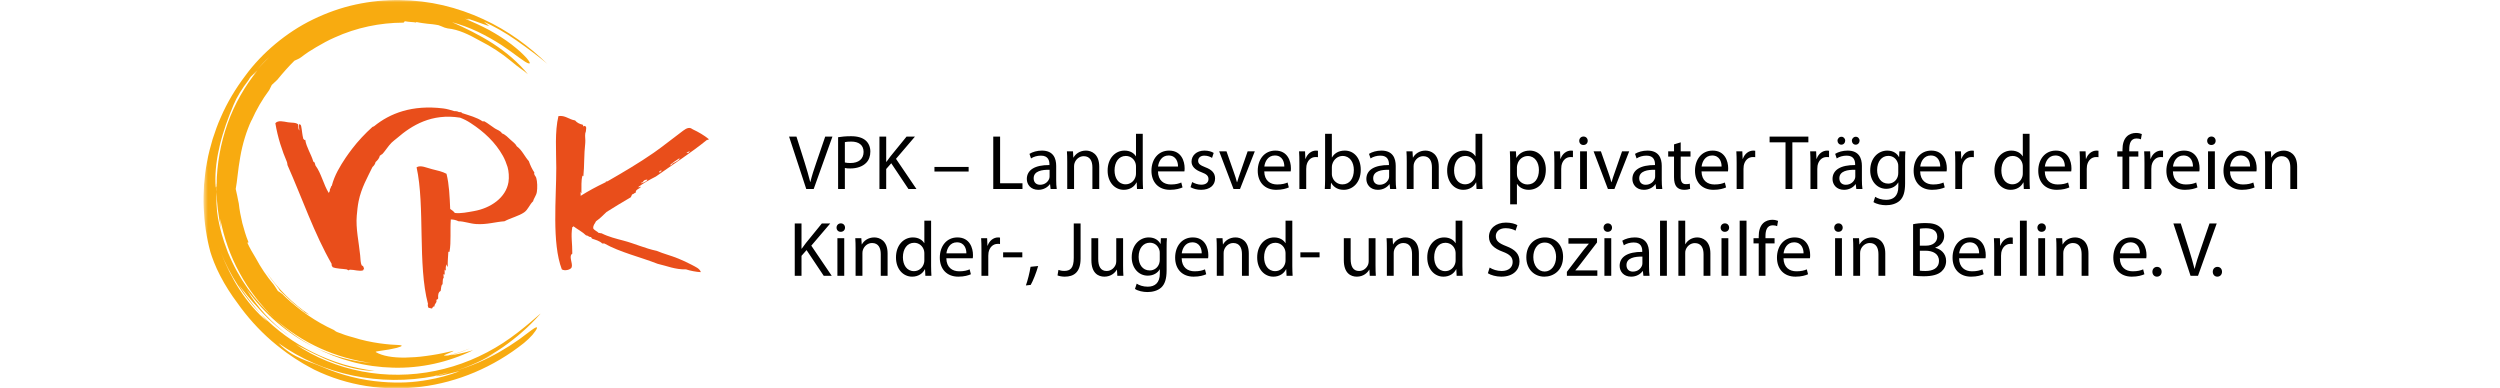
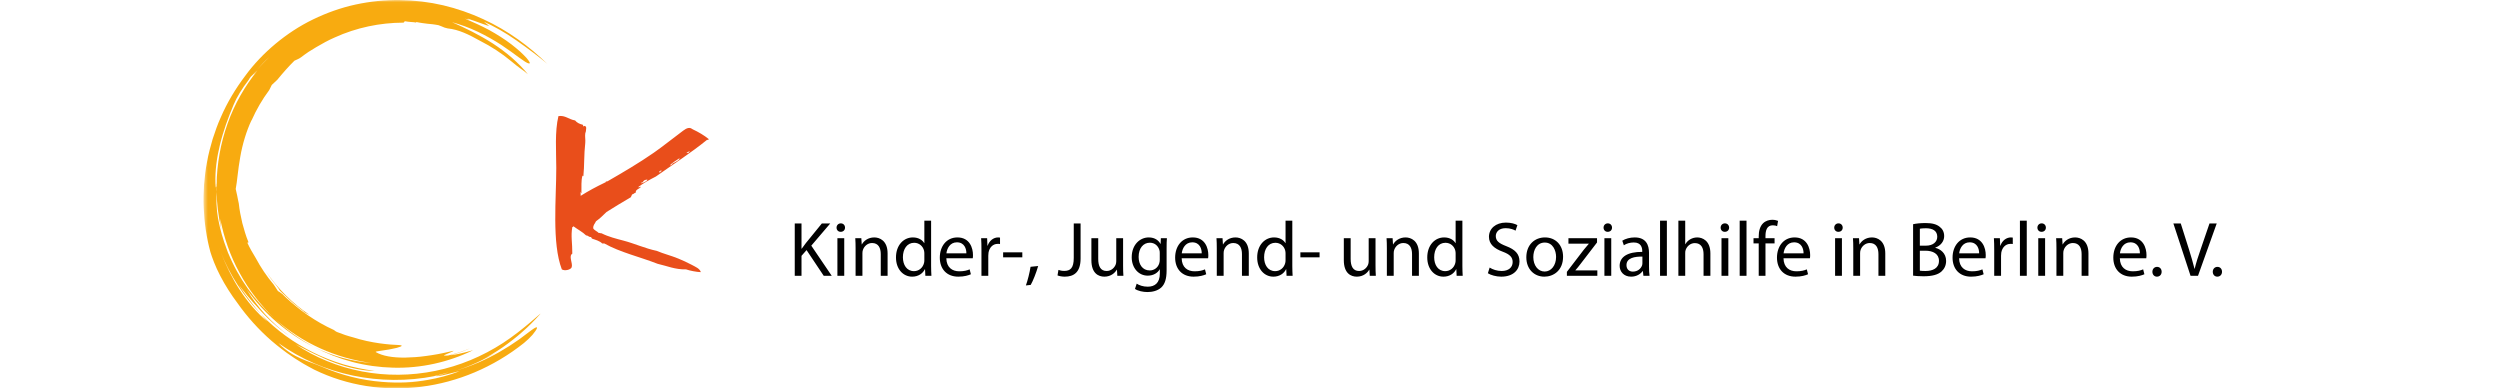
<svg xmlns="http://www.w3.org/2000/svg" xmlns:xlink="http://www.w3.org/1999/xlink" width="547px" height="85px" viewBox="0 0 547 85" version="1.1">
  <title>Berlin_web_logo_reg_interaktiv_zentriert</title>
  <desc>Created with Sketch.</desc>
  <defs>
    <polygon id="path-1" points="0.53 0.026 75.779 0.026 75.779 85 0.53 85" />
  </defs>
  <g id="Berlin_web_logo_reg_interaktiv_zentriert" stroke="none" stroke-width="1" fill="none" fill-rule="evenodd">
    <g id="Group-3" transform="translate(44, -0.026)">
      <mask id="mask-2" fill="white">
        <use xlink:href="#path-1" />
      </mask>
      <g id="Clip-2" />
      <path d="M22.618,68.35 C23.043,68.605 23.36,68.75 23.742,68.931 C20.076,66.473 16.787,63.237 14.159,59.35 C14.495,59.882 14.864,60.399 15.226,60.932 C15.623,61.441 16.017,61.964 16.446,62.474 C16.873,62.979 17.077,63.341 17.238,63.621 C18.525,64.789 19.837,66.186 21.457,67.387 C21.668,67.622 22.19,67.877 22.618,68.35 M75.779,14.027 C71.917,10.263 67.216,6.73 61.701,4.205 C58.952,2.936 56.021,1.908 52.962,1.182 C49.898,0.474 46.712,0.079 43.484,0.03 C40.255,-0.015 36.989,0.331 33.784,1.023 C30.577,1.723 27.451,2.839 24.493,4.276 C21.527,5.707 18.772,7.54 16.271,9.616 C13.777,11.702 11.525,14.051 9.655,16.618 C7.514,19.448 5.706,22.473 4.33,25.644 C3.612,27.219 3.053,28.844 2.522,30.469 C2.042,32.106 1.6,33.75 1.307,35.414 C0.975,37.074 0.795,38.747 0.646,40.414 C0.547,42.083 0.487,43.753 0.568,45.411 C0.704,48.725 1.174,52.008 2.034,55.162 C2.395,56.336 3.108,58.322 4.191,60.376 C5.253,62.442 6.632,64.581 7.907,66.267 C10.055,69.326 12.581,72.134 15.418,74.605 C16.147,75.198 16.847,75.827 17.61,76.379 L18.738,77.228 L19.9,78.026 L20.485,78.426 L21.082,78.799 L22.283,79.545 L23.513,80.239 C23.921,80.474 24.335,80.7 24.756,80.907 C31.977,84.44 40.152,85.672 48.132,84.658 C56.118,83.655 63.96,80.396 70.647,75.07 C71.307,74.534 71.978,73.883 72.502,73.294 C73.01,72.685 73.381,72.151 73.476,71.865 C73.574,71.577 73.396,71.537 72.813,71.904 C72.518,72.086 72.132,72.381 71.609,72.774 C71.071,73.151 70.434,73.674 69.606,74.274 C66.851,76.237 63.895,77.929 60.792,79.294 C58.896,80.12 56.939,80.8 54.95,81.367 C58.613,80.299 61.968,78.748 65.229,76.755 C64.88,76.953 64.54,77.165 64.185,77.352 C63.83,77.538 63.478,77.725 63.13,77.905 C62.445,78.289 61.753,78.602 61.133,78.942 L62.369,78.277 C62.776,78.046 63.174,77.8 63.575,77.563 C64.387,77.104 65.145,76.561 65.924,76.059 C67.44,74.987 68.918,73.877 70.285,72.642 C71.679,71.44 72.959,70.113 74.191,68.752 C74.777,68.047 70.524,72.183 66.051,75.076 C61.587,77.982 56.526,80.102 51.232,81.177 C45.943,82.261 40.435,82.303 35.182,81.294 C29.929,80.294 24.938,78.237 20.67,75.36 C23.239,76.705 26.2,78.27 29.268,79.393 C32.329,80.512 35.467,81.194 37.986,81.166 C35.671,80.881 33.376,80.41 31.131,79.746 C28.889,79.073 26.694,78.212 24.581,77.169 C20.353,75.088 16.435,72.266 13.099,68.79 C13.331,69.064 13.56,69.334 13.787,69.603 C14.014,69.873 14.258,70.125 14.488,70.391 C12.194,68.449 10.163,66.056 8.461,63.456 C6.758,60.851 5.409,58.034 4.313,55.237 C4.122,54.735 3.906,54.244 3.742,53.727 C3.906,54.235 4.123,54.73 4.313,55.237 C6.358,60.375 9.405,64.97 13.099,68.79 C11.526,66.925 9.9,64.916 8.204,62.328 C8.728,62.984 9.365,63.78 10.057,64.648 C10.777,65.492 11.536,66.418 12.366,67.28 C14.431,69.641 16.765,71.771 19.311,73.549 C15.433,70.711 12.218,67.128 10.014,63.433 C11.937,66.014 14.124,68.452 16.607,70.559 C19.084,72.669 21.791,74.519 24.677,75.926 C23.127,75.089 21.616,74.177 20.198,73.135 C18.761,72.122 17.42,70.981 16.14,69.784 C11.758,65.857 8.175,60.913 5.898,55.309 C5.968,55.529 6.061,55.742 6.143,55.956 C5.957,55.536 5.81,55.101 5.653,54.669 C4.801,52.466 4.147,50.17 3.708,47.822 C3.332,45.708 3.285,43.589 3.401,41.515 C3.398,41.162 3.394,40.812 3.389,40.463 C3.307,41.127 3.192,41.455 3.144,40.164 C3.04,37.403 3.425,34.521 4.138,31.635 C4.297,30.906 4.531,30.191 4.73,29.463 C4.942,28.737 5.201,28.019 5.431,27.287 C5.956,25.843 6.496,24.377 7.126,22.915 C7.755,21.368 8.929,19.424 10.411,17.506 C10.721,16.918 10.981,16.677 11.23,16.479 C11.569,16.083 11.892,15.665 12.251,15.278 C12.678,14.798 13.091,14.304 13.534,13.84 C13.986,13.385 14.435,12.933 14.904,12.511 C14.463,12.954 14.016,13.405 13.564,13.86 C13.118,14.319 12.692,14.806 12.251,15.278 C11.93,15.639 11.646,16.026 11.341,16.392 C11.613,16.189 11.894,15.968 12.349,15.428 C9.581,18.858 7.305,22.798 5.795,27.067 C4.273,31.328 3.455,35.861 3.391,40.443 C3.49,39.896 3.383,39.701 3.447,39.381 C3.34,40.272 3.401,40.53 3.362,41.434 C3.401,44.393 3.775,47.436 4.446,50.328 C4.284,49.457 4.215,48.631 4.187,47.908 C4.995,52.028 6.388,56.055 8.429,59.754 C9.436,61.607 10.583,63.393 11.886,65.062 C13.186,66.731 14.581,68.338 16.14,69.784 C22.083,75.1 29.561,78.443 37.279,79.443 C33.095,79.116 28.728,77.956 24.677,75.926 C27.336,77.335 30.161,78.442 33.076,79.217 C35.994,79.986 39.004,80.397 42.02,80.474 C48.057,80.642 54.12,79.289 59.501,76.659 C58.97,76.796 58.393,76.947 57.811,77.109 C57.228,77.268 56.62,77.388 56.047,77.517 C55.508,77.645 54.977,77.702 54.502,77.763 C55.687,77.46 56.953,77.053 58.213,76.516 C58.418,76.424 58.619,76.337 58.823,76.247 C58.037,76.558 57.254,76.875 56.449,77.134 C55.775,77.38 54.808,77.594 54.121,77.794 C53.878,77.821 53.927,77.827 53.716,77.838 C53.498,77.84 53.3,77.835 53.124,77.82 C53.129,77.758 53.359,77.65 53.663,77.524 C53.965,77.385 54.344,77.227 54.651,77.094 C55.272,76.828 55.623,76.661 54.572,76.922 C53.616,77.164 52.68,77.327 51.79,77.513 C50.889,77.651 50.036,77.829 49.202,77.916 C47.547,78.156 46.017,78.235 44.635,78.269 C41.87,78.299 39.681,77.911 38.228,77.067 C38.096,76.963 38.533,76.873 39.212,76.79 C39.548,76.738 39.95,76.676 40.37,76.61 C40.58,76.579 40.796,76.548 41.01,76.516 C41.223,76.476 41.439,76.433 41.649,76.391 C42.069,76.306 42.47,76.231 42.812,76.14 C43.153,76.043 43.439,75.95 43.631,75.869 C44.012,75.704 44.021,75.579 43.367,75.525 C41.189,75.453 37.271,75.122 33.282,73.844 C32.694,73.711 32.115,73.501 31.516,73.324 C30.922,73.127 30.331,72.891 29.723,72.666 C29.566,72.623 29.347,72.446 29.066,72.234 C27.012,71.303 25.108,70.191 23.514,69.1 C21.907,68.025 20.642,66.931 19.725,66.175 C19.396,65.879 19.067,65.585 18.739,65.293 C18.407,65.002 18.11,64.678 17.794,64.373 C17.424,64.09 17.085,63.864 16.801,63.701 C16.514,63.215 16.18,62.766 15.883,62.292 C14.362,60.487 13.049,58.54 11.959,56.491 C11.284,55.39 10.627,54.265 10.097,53.087 C10.183,53.083 10.357,53.239 10.348,52.98 C9.794,51.633 9.395,50.235 9.017,48.84 C8.695,47.428 8.397,46.009 8.251,44.57 C8.196,44.282 8.123,43.999 8.072,43.72 C8.022,43.441 7.969,43.168 7.914,42.902 C7.795,42.368 7.681,41.859 7.574,41.376 C7.894,39.779 8.055,37.185 8.565,34.388 C9.037,31.588 9.944,28.617 11.03,26.336 L11.052,26.354 C12.084,24.037 13.361,21.803 14.912,19.727 C15.119,19.347 15.306,18.975 15.467,18.611 C15.96,18.182 16.422,17.691 16.671,17.483 C17.983,15.882 19.154,14.558 20.424,13.304 C20.706,13.139 21.342,12.966 21.882,12.551 C22.411,12.12 22.977,11.76 23.515,11.374 C24.069,11.012 24.63,10.684 25.18,10.349 C26.484,9.592 27.814,8.833 29.235,8.224 C33.976,6.066 39.134,4.993 44.288,4.981 C44.456,4.894 44.501,4.78 44.55,4.666 C44.949,4.74 45.429,4.803 45.902,4.837 C46.138,4.854 46.371,4.873 46.59,4.89 C46.809,4.915 47.011,4.954 47.19,4.995 C47.057,4.94 46.976,4.882 47.006,4.824 C47.589,4.952 48.058,5.021 48.463,5.082 C48.866,5.152 49.21,5.192 49.548,5.223 C49.886,5.248 50.218,5.272 50.597,5.325 C50.975,5.378 51.405,5.428 51.933,5.534 C52.398,5.669 52.804,5.9 53.253,6.059 C53.483,6.107 53.707,6.178 53.938,6.24 C56.415,6.489 58.639,7.618 61.007,8.941 C63.435,10.173 65.755,11.666 67.868,13.434 C68.691,14.151 69.318,14.591 69.862,15.008 C70.142,15.208 70.405,15.397 70.678,15.59 C70.944,15.793 71.208,16.015 71.501,16.271 C70.492,14.994 69.283,13.803 68.003,12.663 C66.704,11.539 65.298,10.502 63.849,9.549 C60.922,7.673 57.827,6.163 54.905,4.881 C56.702,5.381 58.647,6.067 60.493,6.951 C62.347,7.825 64.119,8.846 65.678,9.849 C68.771,11.887 70.968,13.846 71.737,13.917 C72.123,13.952 71.863,13.481 71.18,12.68 C70.828,12.288 70.355,11.833 69.811,11.317 C69.25,10.82 68.603,10.275 67.889,9.726 C66.459,8.628 64.739,7.545 63.031,6.597 C61.314,5.661 59.135,4.718 57.737,4.108 L58.445,4.292 C58.445,4.292 58.474,4.278 58.785,4.377 C58.785,4.377 58.33,4.122 58.261,4.094 C58.663,4.181 58.448,4.15 58.962,4.319 C59.478,4.484 60.029,4.662 60.547,4.865 C61.075,5.056 61.58,5.238 62.008,5.392 C62.437,5.554 62.797,5.67 63.037,5.708 C63.037,5.708 62.746,5.474 62.456,5.241 C62.31,5.124 62.162,5.008 62.053,4.92 C61.944,4.831 61.867,4.779 61.867,4.779 C63.868,5.666 66.421,7.053 68.965,8.851 C71.52,10.639 74.092,12.566 75.779,14.027 M16.918,75.093 C19.336,76.82 21.945,78.299 24.684,79.496 C27.428,80.689 30.298,81.594 33.232,82.205 C39.097,83.423 45.212,83.473 51.089,82.315 C51.068,82.312 51.042,82.31 51.026,82.304 C51.634,82.191 53.569,81.673 54.192,81.489 C53.654,81.716 51.941,82.195 51.36,82.31 C51.569,82.348 51.651,82.326 52.088,82.265 C52.305,82.234 52.543,82.194 52.795,82.149 C53.045,82.09 53.307,82.03 53.575,81.968 C54.108,81.832 54.672,81.714 55.181,81.567 C55.693,81.428 56.168,81.31 56.55,81.251 C54.188,82.155 51.937,82.739 49.669,83.139 C48.03,83.423 46.375,83.603 44.646,83.672 C46.431,83.613 48.214,83.452 49.982,83.176 C46.648,83.706 43.138,83.889 39.595,83.582 C35.141,83.237 30.66,82.102 26.504,80.303 C24.989,79.636 23.472,79.209 21.875,78.488 C20.272,77.799 18.592,76.796 16.918,75.093" id="Fill-1" fill="#F8AB10" mask="url(#mask-2)" />
    </g>
-     <path d="M65.429,27.198 C65.698,27.169 65.863,27.325 65.91,27.678 C65.966,28.095 66.119,28.788 66.123,29.108 C66.179,29.491 66.246,29.924 66.363,30.369 C66.559,30.5 66.494,30.689 66.792,30.601 C67.041,32.245 68.066,33.688 68.546,35.325 C68.648,35.484 68.748,35.474 68.816,35.526 C68.878,35.758 68.982,35.944 69.019,36.2 C70.289,37.9 70.783,40.374 71.919,42.206 C72.096,42.001 72.213,41.736 72.189,41.33 C72.437,41.217 72.335,40.755 72.594,40.654 C73.185,38.328 74.435,36.309 75.63,34.514 C76.073,33.849 76.549,33.215 77.047,32.557 C78.295,30.915 79.894,29.203 81.5,27.767 C81.567,27.709 81.747,27.706 81.838,27.633 C85.322,24.782 90.176,22.898 96.951,23.72 C97.788,23.82 98.617,24.078 99.448,24.326 C99.652,24.264 99.972,24.422 99.988,24.326 C100.152,24.502 100.753,24.593 100.932,24.529 C101.029,24.544 100.955,24.73 101.067,24.732 C102.653,25.259 104.343,25.683 105.587,26.553 L105.992,26.553 C106.789,26.992 107.5,27.605 108.287,28.105 C108.807,28.436 109.515,28.602 109.838,29.184 C110.512,29.389 111.193,30.108 111.727,30.601 C112.218,31.052 112.797,31.441 113.077,32.019 C114.225,32.827 114.775,34.233 115.708,35.257 C116.028,36.175 116.424,37.016 116.923,37.754 C116.733,38.243 117.203,38.487 117.327,38.901 C117.583,39.745 117.6,41.129 117.463,42.004 C117.334,42.822 116.769,43.397 116.653,44.029 C115.868,44.73 115.563,45.852 114.696,46.456 C113.514,47.281 111.728,47.685 110.378,48.413 C108.361,48.556 106.527,49.178 104.171,49.02 C102.82,48.931 101.519,48.411 100.325,48.413 C99.753,48.154 99.345,48.035 98.638,48.01 C98.458,50.246 98.736,52.98 98.368,54.959 C98.436,55.161 98.218,55.078 98.098,55.093 C98.04,56.34 97.925,57.118 97.964,58.467 C97.916,58.2 97.663,58.136 97.694,57.792 C97.533,58.188 97.491,58.773 97.558,59.209 C97.421,59.19 97.427,59.026 97.288,59.007 L97.288,60.086 C97.139,60.123 97.193,59.958 97.086,59.952 C96.978,60.261 97.081,60.41 97.086,60.761 C96.712,61.139 96.985,62.005 96.749,62.38 C96.73,62.27 96.813,62.264 96.817,62.178 C96.466,62.456 96.54,63.16 96.412,63.661 C95.927,63.898 95.802,64.492 95.871,65.281 C95.799,65.456 95.652,65.555 95.467,65.618 C95.705,66.228 95.031,66.418 95.062,67.035 C94.719,67.031 94.642,67.29 94.522,67.507 C94.252,67.484 93.76,67.329 93.713,67.305 C93.618,67.079 93.555,66.716 93.645,66.496 C91.364,58.025 93.021,45.056 91.149,36.606 C92.02,36.041 93.404,36.742 94.522,37.011 C95.691,37.291 96.813,37.547 97.694,38.023 C98.284,40.34 98.385,43.09 98.503,45.715 C98.879,45.968 99.246,46.231 99.515,46.593 C100.758,46.764 102.343,46.425 103.699,46.187 C107.39,45.536 110.705,43.239 111.255,39.844 C111.42,38.828 111.323,37.432 111.053,36.539 C110.832,35.809 110.443,34.828 110.04,34.109 C108.376,31.14 105.934,28.855 103.024,26.957 C102.15,26.389 101.586,26.105 100.662,25.744 C94.438,24.753 90.095,27.434 86.898,30.197 C86.487,30.552 86.008,30.881 85.684,31.209 C84.909,31.989 84.396,32.895 83.659,33.706 C83.443,33.781 83.346,33.977 83.119,34.042 C82.974,34.684 82.588,35.084 82.175,35.459 C82.066,35.935 81.816,36.27 81.5,36.539 C80.445,38.742 79.063,41.077 78.464,44.029 C78.263,45.019 78.154,46.123 78.059,47.2 C77.817,49.962 78.526,53.047 78.802,55.836 C78.89,56.727 78.869,57.528 79.139,58.062 C79.596,58.225 79.54,58.486 79.679,58.938 C79.504,58.898 79.436,58.965 79.476,59.142 C78.642,59.438 77.515,58.996 76.575,59.007 C76.447,59.008 76.365,59.16 76.238,59.142 C76.087,59.12 75.995,58.964 75.833,58.938 C74.816,58.786 73.698,58.818 72.797,58.467 C72.722,58.264 72.427,58.026 72.594,57.792 C68.761,51.145 66.101,43.325 62.878,36.066 C62.931,35.812 62.796,35.743 62.811,35.526 C61.705,32.922 60.778,30.137 60.247,26.957 C60.85,26.256 61.97,26.585 63.013,26.756 C63.841,26.89 64.762,26.755 65.24,27.227 C65.348,27.997 65.173,28.035 65.5,28.585 C65.457,27.905 65.371,27.797 65.429,27.198" id="Fill-4" fill="#E94E1B" />
    <path d="M127.043,42.746 C127.086,42.496 126.956,42.074 127.111,41.936 C127.1,42.194 127.086,42.189 127.217,42.305 C127.264,40.779 127.11,39.559 127.448,38.428 C127.547,38.426 127.662,38.712 127.65,38.428 C127.867,36.471 127.761,33.756 128.055,31.276 C128.133,30.621 127.949,29.809 128.055,29.185 C128.098,28.933 128.212,28.801 128.208,28.557 C128.321,27.75 128.265,27.679 127.92,27.565 C127.708,27.488 127.756,27.671 127.65,27.7 C127.628,27.542 127.569,27.421 127.515,27.295 C126.802,27.131 126.218,26.838 125.828,26.351 C124.441,26.131 123.671,25.176 122.185,25.406 C121.363,28.807 121.706,33.096 121.713,36.741 C121.725,43.4 120.714,53.157 122.928,58.939 C123.556,59.346 124.904,59.022 125.086,58.467 C125.374,57.589 124.356,56.053 125.221,55.498 C125.244,53.218 124.865,51.622 125.221,49.696 C125.242,49.579 125.456,49.783 125.424,49.493 L125.424,49.479 C126.382,50.194 127.525,50.788 128.246,51.517 C128.732,51.503 128.788,51.92 129.326,51.854 C129.381,52.046 129.478,52.197 129.663,52.259 C130.246,52.454 131.286,52.74 131.755,53.271 L132.227,53.271 C135.667,55.207 140.035,56.214 143.899,57.724 C145.953,58.186 147.718,58.998 150.107,58.939 C151.037,59.252 152.368,59.503 153.345,59.546 C153.082,58.742 152.268,58.442 151.321,57.927 C150.411,57.432 149.268,56.93 148.42,56.577 C146.872,55.935 145.201,55.534 143.697,54.891 C141.161,54.357 138.851,53.292 136.478,52.664 C134.815,52.224 133.149,51.818 131.619,51.045 C131.358,51.081 131.29,50.924 131.012,50.977 C130.649,50.598 130.072,50.433 129.798,49.965 C129.757,49.205 130.194,48.922 130.405,48.414 C131.246,47.815 131.976,47.106 132.699,46.389 C134.465,45.299 136.211,44.188 138.029,43.151 C138.103,42.933 138.212,42.748 138.299,42.544 C138.651,42.491 138.774,42.209 139.109,42.139 C139.007,41.412 139.932,41.358 140.255,40.857 C140.06,40.845 139.779,41.094 139.648,40.924 C140.814,40.042 142.139,39.322 143.495,38.63 C147.244,35.971 151.156,33.473 154.694,30.601 C154.873,30.599 155.117,30.664 155.032,30.399 C154.09,29.624 152.807,28.87 151.591,28.307 C151.416,28.227 151.262,28.078 151.119,28.038 C150.357,27.82 149.68,28.45 148.959,28.982 C146.954,30.463 144.994,32.066 143.022,33.435 C139.798,35.673 136.295,37.728 132.969,39.642 C132.889,39.72 132.731,39.719 132.564,39.71 C132.596,39.921 132.394,39.9 132.295,39.98 C130.342,40.917 128.842,41.734 127.061,42.843 C127.062,42.914 127.042,42.746 127.043,42.746 M141.672,39.305 C141.462,39.777 140.668,40 140.323,40.114 C140.353,39.878 140.465,39.828 140.661,39.912 C140.725,39.452 141.316,39.26 141.672,39.305 M144.788,37.222 C144.844,37.292 144.693,37.333 144.641,37.348 C144.63,37.426 144.656,37.468 144.709,37.483 C144.648,37.669 144.435,37.326 144.506,37.686 C144.394,37.685 144.282,37.686 144.169,37.686 C144.268,37.447 144.539,37.31 144.788,37.222 M148.42,35.054 C148.096,35.32 147.499,35.583 147.138,35.796 C147.143,35.955 146.852,36.169 146.531,36.201 C147.123,35.579 147.901,35.143 148.622,34.649 C148.809,34.727 148.541,34.955 148.42,35.054 M150.984,33.03 C150.846,33.185 150.697,33.329 150.579,33.502 C150.381,33.442 150.371,33.442 150.174,33.502 C150.374,33.275 150.711,33.185 150.984,33.03" id="Fill-6" fill="#E94E1B" />
    <path d="M173.891,60.346 L175.37,60.346 L175.37,55.977 L176.475,54.719 L180.232,60.346 L181.983,60.346 L177.512,53.751 L181.66,48.889 L179.824,48.889 L176.322,53.19 C176.033,53.563 175.727,53.971 175.421,54.413 L175.37,54.413 L175.37,48.889 L173.891,48.889 L173.891,60.346 Z M183.224,60.346 L184.72,60.346 L184.72,52.118 L183.224,52.118 L183.224,60.346 Z M183.972,48.871 C183.411,48.871 183.037,49.297 183.037,49.806 C183.037,50.316 183.394,50.724 183.938,50.724 C184.533,50.724 184.89,50.316 184.89,49.806 C184.89,49.279 184.516,48.871 183.972,48.871 L183.972,48.871 Z M187.202,60.346 L188.698,60.346 L188.698,55.4 C188.698,55.145 188.732,54.889 188.8,54.703 C189.072,53.87 189.837,53.172 190.806,53.172 C192.217,53.172 192.71,54.278 192.71,55.603 L192.71,60.346 L194.206,60.346 L194.206,55.45 C194.206,52.629 192.438,51.949 191.299,51.949 C189.939,51.949 188.987,52.714 188.579,53.478 L188.545,53.478 L188.46,52.118 L187.134,52.118 C187.185,52.798 187.202,53.478 187.202,54.346 L187.202,60.346 Z M202.247,48.276 L202.247,53.19 L202.213,53.19 C201.839,52.544 201.006,51.949 199.731,51.949 C197.742,51.949 196.025,53.614 196.042,56.352 C196.042,58.85 197.589,60.533 199.578,60.533 C200.921,60.533 201.907,59.837 202.349,58.919 L202.4,58.919 L202.468,60.346 L203.794,60.346 C203.76,59.785 203.726,58.953 203.726,58.221 L203.726,48.276 L202.247,48.276 Z M202.247,56.895 C202.247,57.133 202.23,57.337 202.179,57.541 C201.907,58.647 200.989,59.327 199.986,59.327 C198.388,59.327 197.555,57.95 197.555,56.283 C197.555,54.481 198.473,53.121 200.02,53.121 C201.142,53.121 201.958,53.904 202.179,54.839 C202.23,55.026 202.247,55.281 202.247,55.468 L202.247,56.895 Z M212.837,56.505 C212.871,56.334 212.888,56.114 212.888,55.807 C212.888,54.294 212.191,51.949 209.488,51.949 C207.091,51.949 205.629,53.886 205.629,56.368 C205.629,58.85 207.142,60.533 209.675,60.533 C210.984,60.533 211.902,60.245 212.429,60.007 L212.157,58.935 C211.613,59.173 210.95,59.361 209.879,59.361 C208.366,59.361 207.091,58.528 207.057,56.505 L212.837,56.505 Z M207.074,55.434 C207.193,54.397 207.839,53.02 209.369,53.02 C211.052,53.02 211.46,54.498 211.443,55.434 L207.074,55.434 Z M214.741,60.346 L216.237,60.346 L216.237,55.961 C216.237,55.722 216.254,55.468 216.288,55.264 C216.492,54.142 217.24,53.359 218.294,53.359 C218.498,53.359 218.651,53.359 218.804,53.394 L218.804,51.983 C218.668,51.965 218.549,51.949 218.396,51.949 C217.393,51.949 216.475,52.645 216.101,53.751 L216.05,53.751 L215.982,52.118 L214.673,52.118 C214.724,52.883 214.741,53.717 214.741,54.685 L214.741,60.346 Z M219.484,56.3 L223.683,56.3 L223.683,55.212 L219.484,55.212 L219.484,56.3 Z M225.519,62.336 C225.995,61.536 226.743,59.65 227.151,58.205 L225.485,58.374 C225.298,59.615 224.839,61.434 224.465,62.455 L225.519,62.336 Z M234.937,56.437 C234.937,58.681 234.172,59.276 232.846,59.276 C232.336,59.276 231.894,59.173 231.588,59.054 L231.384,60.261 C231.741,60.414 232.404,60.533 232.965,60.533 C234.937,60.533 236.433,59.599 236.433,56.556 L236.433,48.889 L234.937,48.889 L234.937,56.437 Z M245.732,52.118 L244.236,52.118 L244.236,57.151 C244.236,57.44 244.185,57.712 244.1,57.916 C243.828,58.596 243.131,59.292 242.128,59.292 C240.785,59.292 240.292,58.221 240.292,56.657 L240.292,52.118 L238.796,52.118 L238.796,56.929 C238.796,59.803 240.343,60.533 241.635,60.533 C243.097,60.533 243.981,59.666 244.355,59.004 L244.389,59.004 L244.474,60.346 L245.8,60.346 C245.749,59.7 245.732,58.953 245.732,58.086 L245.732,52.118 Z M255.252,54.362 C255.252,53.377 255.269,52.697 255.32,52.118 L253.994,52.118 L253.943,53.359 L253.909,53.359 C253.535,52.679 252.77,51.949 251.342,51.949 C249.438,51.949 247.619,53.513 247.619,56.3 C247.619,58.578 249.081,60.312 251.121,60.312 C252.396,60.312 253.297,59.7 253.739,58.935 L253.773,58.935 L253.773,59.837 C253.773,61.928 252.651,62.727 251.121,62.727 C250.101,62.727 249.251,62.42 248.707,62.063 L248.333,63.219 C248.996,63.661 250.084,63.9 251.07,63.9 C252.107,63.9 253.263,63.645 254.079,62.913 C254.861,62.182 255.252,61.044 255.252,59.139 L255.252,54.362 Z M253.756,56.844 C253.756,57.099 253.722,57.389 253.637,57.644 C253.331,58.596 252.498,59.173 251.563,59.173 C249.965,59.173 249.132,57.831 249.132,56.215 C249.132,54.312 250.152,53.105 251.58,53.105 C252.685,53.105 253.399,53.819 253.671,54.703 C253.739,54.889 253.756,55.111 253.756,55.365 L253.756,56.844 Z M264.33,56.505 C264.364,56.334 264.381,56.114 264.381,55.807 C264.381,54.294 263.684,51.949 260.981,51.949 C258.584,51.949 257.122,53.886 257.122,56.368 C257.122,58.85 258.635,60.533 261.168,60.533 C262.477,60.533 263.395,60.245 263.922,60.007 L263.65,58.935 C263.106,59.173 262.443,59.361 261.372,59.361 C259.859,59.361 258.584,58.528 258.55,56.505 L264.33,56.505 Z M258.567,55.434 C258.686,54.397 259.332,53.02 260.862,53.02 C262.545,53.02 262.953,54.498 262.936,55.434 L258.567,55.434 Z M266.233,60.346 L267.729,60.346 L267.729,55.4 C267.729,55.145 267.763,54.889 267.831,54.703 C268.103,53.87 268.868,53.172 269.837,53.172 C271.248,53.172 271.741,54.278 271.741,55.603 L271.741,60.346 L273.237,60.346 L273.237,55.45 C273.237,52.629 271.469,51.949 270.33,51.949 C268.97,51.949 268.018,52.714 267.61,53.478 L267.576,53.478 L267.491,52.118 L266.165,52.118 C266.216,52.798 266.233,53.478 266.233,54.346 L266.233,60.346 Z M281.278,48.276 L281.278,53.19 L281.244,53.19 C280.87,52.544 280.037,51.949 278.762,51.949 C276.773,51.949 275.056,53.614 275.073,56.352 C275.073,58.85 276.62,60.533 278.609,60.533 C279.952,60.533 280.938,59.837 281.38,58.919 L281.431,58.919 L281.499,60.346 L282.825,60.346 C282.791,59.785 282.757,58.953 282.757,58.221 L282.757,48.276 L281.278,48.276 Z M281.278,56.895 C281.278,57.133 281.261,57.337 281.21,57.541 C280.938,58.647 280.02,59.327 279.017,59.327 C277.419,59.327 276.586,57.95 276.586,56.283 C276.586,54.481 277.504,53.121 279.051,53.121 C280.173,53.121 280.989,53.904 281.21,54.839 C281.261,55.026 281.278,55.281 281.278,55.468 L281.278,56.895 Z M284.525,56.3 L288.724,56.3 L288.724,55.212 L284.525,55.212 L284.525,56.3 Z M300.964,52.118 L299.468,52.118 L299.468,57.151 C299.468,57.44 299.417,57.712 299.332,57.916 C299.06,58.596 298.363,59.292 297.36,59.292 C296.017,59.292 295.524,58.221 295.524,56.657 L295.524,52.118 L294.028,52.118 L294.028,56.929 C294.028,59.803 295.575,60.533 296.867,60.533 C298.329,60.533 299.213,59.666 299.587,59.004 L299.621,59.004 L299.706,60.346 L301.032,60.346 C300.981,59.7 300.964,58.953 300.964,58.086 L300.964,52.118 Z M303.446,60.346 L304.942,60.346 L304.942,55.4 C304.942,55.145 304.976,54.889 305.044,54.703 C305.316,53.87 306.081,53.172 307.05,53.172 C308.461,53.172 308.954,54.278 308.954,55.603 L308.954,60.346 L310.45,60.346 L310.45,55.45 C310.45,52.629 308.682,51.949 307.543,51.949 C306.183,51.949 305.231,52.714 304.823,53.478 L304.789,53.478 L304.704,52.118 L303.378,52.118 C303.429,52.798 303.446,53.478 303.446,54.346 L303.446,60.346 Z M318.491,48.276 L318.491,53.19 L318.457,53.19 C318.083,52.544 317.25,51.949 315.975,51.949 C313.986,51.949 312.269,53.614 312.286,56.352 C312.286,58.85 313.833,60.533 315.822,60.533 C317.165,60.533 318.151,59.837 318.593,58.919 L318.644,58.919 L318.712,60.346 L320.038,60.346 C320.004,59.785 319.97,58.953 319.97,58.221 L319.97,48.276 L318.491,48.276 Z M318.491,56.895 C318.491,57.133 318.474,57.337 318.423,57.541 C318.151,58.647 317.233,59.327 316.23,59.327 C314.632,59.327 313.799,57.95 313.799,56.283 C313.799,54.481 314.717,53.121 316.264,53.121 C317.386,53.121 318.202,53.904 318.423,54.839 C318.474,55.026 318.491,55.281 318.491,55.468 L318.491,56.895 Z M325.545,59.785 C326.157,60.194 327.364,60.533 328.469,60.533 C331.172,60.533 332.464,58.986 332.464,57.218 C332.464,55.535 331.495,54.6 329.557,53.852 C327.976,53.24 327.279,52.714 327.279,51.642 C327.279,50.861 327.874,49.925 329.438,49.925 C330.475,49.925 331.24,50.248 331.597,50.469 L332.005,49.263 C331.512,48.974 330.645,48.702 329.489,48.702 C327.262,48.702 325.783,50.028 325.783,51.812 C325.783,53.41 326.939,54.397 328.809,55.077 C330.356,55.654 330.968,56.283 330.968,57.337 C330.968,58.493 330.084,59.292 328.571,59.292 C327.551,59.292 326.599,58.969 325.936,58.544 L325.545,59.785 Z M338.04,51.949 C335.779,51.949 333.96,53.563 333.96,56.3 C333.96,58.901 335.694,60.533 337.904,60.533 C339.876,60.533 342.001,59.208 342.001,56.164 C342.001,53.666 340.403,51.949 338.04,51.949 L338.04,51.949 Z M338.006,53.071 C339.774,53.071 340.471,54.822 340.471,56.215 C340.471,58.069 339.4,59.411 337.972,59.411 C336.51,59.411 335.49,58.051 335.49,56.249 C335.49,54.703 336.255,53.071 338.006,53.071 L338.006,53.071 Z M342.834,60.346 L349.498,60.346 L349.498,59.157 L344.704,59.157 L344.704,59.123 C345.078,58.715 345.401,58.289 345.758,57.831 L349.43,53.053 L349.43,52.118 L343.174,52.118 L343.174,53.309 L347.628,53.309 L347.628,53.343 C347.254,53.785 346.914,54.175 346.54,54.635 L342.834,59.48 L342.834,60.346 Z M351.045,60.346 L352.541,60.346 L352.541,52.118 L351.045,52.118 L351.045,60.346 Z M351.793,48.871 C351.232,48.871 350.858,49.297 350.858,49.806 C350.858,50.316 351.215,50.724 351.759,50.724 C352.354,50.724 352.711,50.316 352.711,49.806 C352.711,49.279 352.337,48.871 351.793,48.871 L351.793,48.871 Z M360.803,55.297 C360.803,53.666 360.191,51.949 357.675,51.949 C356.638,51.949 355.635,52.237 354.955,52.663 L355.295,53.666 C355.873,53.275 356.672,53.053 357.454,53.053 C359.137,53.036 359.324,54.278 359.324,54.941 L359.324,55.111 C356.145,55.093 354.377,56.181 354.377,58.17 C354.377,59.361 355.227,60.533 356.893,60.533 C358.066,60.533 358.95,59.956 359.409,59.309 L359.46,59.309 L359.579,60.346 L360.922,60.346 C360.837,59.785 360.803,59.089 360.803,58.374 L360.803,55.297 Z M359.358,57.575 C359.358,57.712 359.341,57.882 359.29,58.051 C359.052,58.748 358.355,59.428 357.267,59.428 C356.519,59.428 355.873,58.986 355.873,58.001 C355.873,56.403 357.726,56.114 359.358,56.148 L359.358,57.575 Z M363.217,60.346 L364.713,60.346 L364.713,48.276 L363.217,48.276 L363.217,60.346 Z M367.229,60.346 L368.725,60.346 L368.725,55.383 C368.725,55.111 368.742,54.889 368.827,54.669 C369.116,53.87 369.864,53.19 370.833,53.19 C372.244,53.19 372.737,54.294 372.737,55.62 L372.737,60.346 L374.233,60.346 L374.233,55.45 C374.233,52.629 372.465,51.949 371.36,51.949 C370.799,51.949 370.272,52.102 369.83,52.356 C369.371,52.611 368.997,53.002 368.759,53.428 L368.725,53.428 L368.725,48.276 L367.229,48.276 L367.229,60.346 Z M376.664,60.346 L378.16,60.346 L378.16,52.118 L376.664,52.118 L376.664,60.346 Z M377.412,48.871 C376.851,48.871 376.477,49.297 376.477,49.806 C376.477,50.316 376.834,50.724 377.378,50.724 C377.973,50.724 378.33,50.316 378.33,49.806 C378.33,49.279 377.956,48.871 377.412,48.871 L377.412,48.871 Z M380.642,60.346 L382.138,60.346 L382.138,48.276 L380.642,48.276 L380.642,60.346 Z M386.286,60.346 L386.286,53.258 L388.275,53.258 L388.275,52.118 L386.286,52.118 L386.286,51.676 C386.286,50.401 386.609,49.297 387.884,49.297 C388.326,49.297 388.615,49.382 388.836,49.483 L389.04,48.328 C388.751,48.209 388.309,48.09 387.765,48.09 C387.068,48.09 386.32,48.31 385.759,48.855 C385.079,49.517 384.807,50.572 384.807,51.727 L384.807,52.118 L383.668,52.118 L383.668,53.258 L384.807,53.258 L384.807,60.346 L386.286,60.346 Z M396.01,56.505 C396.044,56.334 396.061,56.114 396.061,55.807 C396.061,54.294 395.364,51.949 392.661,51.949 C390.264,51.949 388.802,53.886 388.802,56.368 C388.802,58.85 390.315,60.533 392.848,60.533 C394.157,60.533 395.075,60.245 395.602,60.007 L395.33,58.935 C394.786,59.173 394.123,59.361 393.052,59.361 C391.539,59.361 390.264,58.528 390.23,56.505 L396.01,56.505 Z M390.247,55.434 C390.366,54.397 391.012,53.02 392.542,53.02 C394.225,53.02 394.633,54.498 394.616,55.434 L390.247,55.434 Z M401.517,60.346 L403.013,60.346 L403.013,52.118 L401.517,52.118 L401.517,60.346 Z M402.265,48.871 C401.704,48.871 401.33,49.297 401.33,49.806 C401.33,50.316 401.687,50.724 402.231,50.724 C402.826,50.724 403.183,50.316 403.183,49.806 C403.183,49.279 402.809,48.871 402.265,48.871 L402.265,48.871 Z M405.495,60.346 L406.991,60.346 L406.991,55.4 C406.991,55.145 407.025,54.889 407.093,54.703 C407.365,53.87 408.13,53.172 409.099,53.172 C410.51,53.172 411.003,54.278 411.003,55.603 L411.003,60.346 L412.499,60.346 L412.499,55.45 C412.499,52.629 410.731,51.949 409.592,51.949 C408.232,51.949 407.28,52.714 406.872,53.478 L406.838,53.478 L406.753,52.118 L405.427,52.118 C405.478,52.798 405.495,53.478 405.495,54.346 L405.495,60.346 Z M418.585,60.312 C419.078,60.38 419.86,60.449 420.88,60.449 C422.75,60.449 424.042,60.108 424.824,59.377 C425.419,58.834 425.81,58.069 425.81,57.083 C425.81,55.383 424.535,54.481 423.447,54.227 L423.447,54.175 C424.637,53.751 425.385,52.782 425.385,51.66 C425.385,50.758 425.011,50.078 424.416,49.636 C423.719,49.059 422.767,48.803 421.288,48.803 C420.268,48.803 419.231,48.906 418.585,49.059 L418.585,60.312 Z M420.064,50.044 C420.302,49.993 420.693,49.943 421.373,49.943 C422.869,49.943 423.872,50.486 423.872,51.812 C423.872,52.917 422.954,53.751 421.407,53.751 L420.064,53.751 L420.064,50.044 Z M420.064,54.855 L421.288,54.855 C422.903,54.855 424.246,55.519 424.246,57.066 C424.246,58.731 422.835,59.292 421.305,59.292 C420.778,59.292 420.37,59.276 420.064,59.224 L420.064,54.855 Z M434.429,56.505 C434.463,56.334 434.48,56.114 434.48,55.807 C434.48,54.294 433.783,51.949 431.08,51.949 C428.683,51.949 427.221,53.886 427.221,56.368 C427.221,58.85 428.734,60.533 431.267,60.533 C432.576,60.533 433.494,60.245 434.021,60.007 L433.749,58.935 C433.205,59.173 432.542,59.361 431.471,59.361 C429.958,59.361 428.683,58.528 428.649,56.505 L434.429,56.505 Z M428.666,55.434 C428.785,54.397 429.431,53.02 430.961,53.02 C432.644,53.02 433.052,54.498 433.035,55.434 L428.666,55.434 Z M436.333,60.346 L437.829,60.346 L437.829,55.961 C437.829,55.722 437.846,55.468 437.88,55.264 C438.084,54.142 438.832,53.359 439.886,53.359 C440.09,53.359 440.243,53.359 440.396,53.394 L440.396,51.983 C440.26,51.965 440.141,51.949 439.988,51.949 C438.985,51.949 438.067,52.645 437.693,53.751 L437.642,53.751 L437.574,52.118 L436.265,52.118 C436.316,52.883 436.333,53.717 436.333,54.685 L436.333,60.346 Z M441.96,60.346 L443.456,60.346 L443.456,48.276 L441.96,48.276 L441.96,60.346 Z M445.972,60.346 L447.468,60.346 L447.468,52.118 L445.972,52.118 L445.972,60.346 Z M446.72,48.871 C446.159,48.871 445.784,49.297 445.784,49.806 C445.784,50.316 446.142,50.724 446.685,50.724 C447.281,50.724 447.638,50.316 447.638,49.806 C447.638,49.279 447.263,48.871 446.72,48.871 L446.72,48.871 Z M449.949,60.346 L451.445,60.346 L451.445,55.4 C451.445,55.145 451.479,54.889 451.547,54.703 C451.819,53.87 452.584,53.172 453.553,53.172 C454.964,53.172 455.457,54.278 455.457,55.603 L455.457,60.346 L456.953,60.346 L456.953,55.45 C456.953,52.629 455.185,51.949 454.046,51.949 C452.686,51.949 451.734,52.714 451.326,53.478 L451.292,53.478 L451.207,52.118 L449.881,52.118 C449.932,52.798 449.949,53.478 449.949,54.346 L449.949,60.346 Z M469.601,56.505 C469.635,56.334 469.652,56.114 469.652,55.807 C469.652,54.294 468.955,51.949 466.252,51.949 C463.855,51.949 462.393,53.886 462.393,56.368 C462.393,58.85 463.906,60.533 466.439,60.533 C467.748,60.533 468.666,60.245 469.193,60.007 L468.921,58.935 C468.377,59.173 467.714,59.361 466.643,59.361 C465.13,59.361 463.855,58.528 463.821,56.505 L469.601,56.505 Z M463.838,55.434 C463.957,54.397 464.603,53.02 466.133,53.02 C467.816,53.02 468.224,54.498 468.207,55.434 L463.838,55.434 Z M471.93,60.533 C472.559,60.533 472.967,60.075 472.967,59.462 C472.967,58.834 472.559,58.392 471.964,58.392 C471.369,58.392 470.944,58.85 470.944,59.462 C470.944,60.075 471.352,60.533 471.93,60.533 L471.93,60.533 Z M480.923,60.346 L485.02,48.889 L483.439,48.889 L481.501,54.55 C480.974,56.045 480.515,57.49 480.192,58.816 L480.158,58.816 C479.835,57.474 479.41,56.08 478.934,54.532 L477.149,48.889 L475.534,48.889 L479.291,60.346 L480.923,60.346 Z M485.139,60.533 C485.768,60.533 486.176,60.075 486.176,59.462 C486.176,58.834 485.768,58.392 485.173,58.392 C484.578,58.392 484.153,58.85 484.153,59.462 C484.153,60.075 484.561,60.533 485.139,60.533 L485.139,60.533 Z" id="Fill-8" fill="#000000" />
-     <path d="M178.039,41.346 L182.136,29.889 L180.555,29.889 L178.617,35.55 C178.09,37.045 177.631,38.49 177.308,39.816 L177.274,39.816 C176.951,38.474 176.526,37.08 176.05,35.532 L174.265,29.889 L172.65,29.889 L176.407,41.346 L178.039,41.346 Z M183.377,41.346 L184.856,41.346 L184.856,36.757 C185.196,36.842 185.604,36.858 186.046,36.858 C187.491,36.858 188.749,36.434 189.548,35.6 C190.126,35.005 190.432,34.19 190.432,33.153 C190.432,32.133 190.041,31.299 189.429,30.756 C188.749,30.143 187.678,29.803 186.216,29.803 C185.026,29.803 184.091,29.905 183.377,30.024 L183.377,41.346 Z M184.856,31.096 C185.111,31.027 185.604,30.977 186.25,30.977 C187.865,30.977 188.953,31.707 188.953,33.237 C188.953,34.785 187.865,35.669 186.08,35.669 C185.587,35.669 185.179,35.635 184.856,35.55 L184.856,31.096 Z M192.421,41.346 L193.9,41.346 L193.9,36.977 L195.005,35.719 L198.762,41.346 L200.513,41.346 L196.042,34.751 L200.19,29.889 L198.354,29.889 L194.852,34.19 C194.563,34.563 194.257,34.971 193.951,35.413 L193.9,35.413 L193.9,29.889 L192.421,29.889 L192.421,41.346 Z M204.457,37.538 L211.937,37.538 L211.937,36.519 L204.457,36.519 L204.457,37.538 Z M217.325,41.346 L223.717,41.346 L223.717,40.105 L218.821,40.105 L218.821,29.889 L217.325,29.889 L217.325,41.346 Z M231.095,36.297 C231.095,34.666 230.483,32.949 227.967,32.949 C226.93,32.949 225.927,33.237 225.247,33.663 L225.587,34.666 C226.165,34.275 226.964,34.053 227.746,34.053 C229.429,34.036 229.616,35.278 229.616,35.941 L229.616,36.111 C226.437,36.093 224.669,37.181 224.669,39.17 C224.669,40.361 225.519,41.533 227.185,41.533 C228.358,41.533 229.242,40.956 229.701,40.309 L229.752,40.309 L229.871,41.346 L231.214,41.346 C231.129,40.785 231.095,40.089 231.095,39.374 L231.095,36.297 Z M229.65,38.575 C229.65,38.712 229.633,38.882 229.582,39.051 C229.344,39.748 228.647,40.428 227.559,40.428 C226.811,40.428 226.165,39.986 226.165,39.001 C226.165,37.403 228.018,37.114 229.65,37.148 L229.65,38.575 Z M233.509,41.346 L235.005,41.346 L235.005,36.4 C235.005,36.145 235.039,35.889 235.107,35.703 C235.379,34.87 236.144,34.172 237.113,34.172 C238.524,34.172 239.017,35.278 239.017,36.603 L239.017,41.346 L240.513,41.346 L240.513,36.45 C240.513,33.629 238.745,32.949 237.606,32.949 C236.246,32.949 235.294,33.714 234.886,34.478 L234.852,34.478 L234.767,33.118 L233.441,33.118 C233.492,33.798 233.509,34.478 233.509,35.346 L233.509,41.346 Z M248.554,29.276 L248.554,34.19 L248.52,34.19 C248.146,33.544 247.313,32.949 246.038,32.949 C244.049,32.949 242.332,34.614 242.349,37.352 C242.349,39.85 243.896,41.533 245.885,41.533 C247.228,41.533 248.214,40.837 248.656,39.919 L248.707,39.919 L248.775,41.346 L250.101,41.346 C250.067,40.785 250.033,39.953 250.033,39.221 L250.033,29.276 L248.554,29.276 Z M248.554,37.895 C248.554,38.133 248.537,38.337 248.486,38.541 C248.214,39.647 247.296,40.327 246.293,40.327 C244.695,40.327 243.862,38.95 243.862,37.283 C243.862,35.481 244.78,34.121 246.327,34.121 C247.449,34.121 248.265,34.904 248.486,35.839 C248.537,36.026 248.554,36.281 248.554,36.468 L248.554,37.895 Z M259.145,37.505 C259.179,37.334 259.196,37.114 259.196,36.807 C259.196,35.294 258.499,32.949 255.796,32.949 C253.399,32.949 251.937,34.886 251.937,37.368 C251.937,39.85 253.45,41.533 255.983,41.533 C257.292,41.533 258.21,41.245 258.737,41.007 L258.465,39.935 C257.921,40.173 257.258,40.361 256.187,40.361 C254.674,40.361 253.399,39.528 253.365,37.505 L259.145,37.505 Z M253.382,36.434 C253.501,35.397 254.147,34.02 255.677,34.02 C257.36,34.02 257.768,35.498 257.751,36.434 L253.382,36.434 Z M260.488,40.956 C261.066,41.295 261.899,41.533 262.8,41.533 C264.721,41.533 265.86,40.514 265.86,39.051 C265.86,37.828 265.112,37.114 263.701,36.587 C262.63,36.161 262.154,35.855 262.154,35.175 C262.154,34.563 262.63,34.053 263.514,34.053 C264.279,34.053 264.874,34.343 265.197,34.547 L265.554,33.459 C265.112,33.169 264.381,32.949 263.548,32.949 C261.797,32.949 260.709,34.036 260.709,35.362 C260.709,36.349 261.406,37.148 262.902,37.691 C263.99,38.099 264.415,38.474 264.415,39.188 C264.415,39.885 263.905,40.411 262.834,40.411 C262.086,40.411 261.304,40.105 260.845,39.834 L260.488,40.956 Z M266.761,33.118 L269.889,41.346 L271.317,41.346 L274.547,33.118 L272.983,33.118 L271.385,37.725 C271.113,38.49 270.875,39.17 270.688,39.85 L270.637,39.85 C270.467,39.17 270.246,38.49 269.974,37.725 L268.359,33.118 L266.761,33.118 Z M282.401,37.505 C282.435,37.334 282.452,37.114 282.452,36.807 C282.452,35.294 281.755,32.949 279.052,32.949 C276.655,32.949 275.193,34.886 275.193,37.368 C275.193,39.85 276.706,41.533 279.239,41.533 C280.548,41.533 281.466,41.245 281.993,41.007 L281.721,39.935 C281.177,40.173 280.514,40.361 279.443,40.361 C277.93,40.361 276.655,39.528 276.621,37.505 L282.401,37.505 Z M276.638,36.434 C276.757,35.397 277.403,34.02 278.933,34.02 C280.616,34.02 281.024,35.498 281.007,36.434 L276.638,36.434 Z M284.304,41.346 L285.8,41.346 L285.8,36.961 C285.8,36.722 285.817,36.468 285.851,36.264 C286.055,35.142 286.803,34.359 287.857,34.359 C288.061,34.359 288.214,34.359 288.367,34.394 L288.367,32.983 C288.231,32.965 288.112,32.949 287.959,32.949 C286.956,32.949 286.038,33.645 285.664,34.751 L285.613,34.751 L285.545,33.118 L284.236,33.118 C284.287,33.883 284.304,34.717 284.304,35.685 L284.304,41.346 Z M289.931,39.221 C289.931,39.953 289.897,40.785 289.863,41.346 L291.138,41.346 L291.223,40.004 L291.257,40.004 C291.886,41.075 292.838,41.533 294.028,41.533 C295.864,41.533 297.734,40.072 297.734,37.13 C297.734,34.648 296.306,32.949 294.249,32.949 C292.923,32.949 291.971,33.526 291.444,34.444 L291.41,34.444 L291.41,29.276 L289.931,29.276 L289.931,39.221 Z M291.41,36.587 C291.41,36.349 291.444,36.145 291.495,35.958 C291.801,34.836 292.753,34.121 293.756,34.121 C295.371,34.121 296.221,35.532 296.221,37.181 C296.221,39.069 295.303,40.343 293.722,40.343 C292.634,40.343 291.75,39.63 291.478,38.593 C291.427,38.422 291.41,38.236 291.41,38.048 L291.41,36.587 Z M305.384,36.297 C305.384,34.666 304.772,32.949 302.256,32.949 C301.219,32.949 300.216,33.237 299.536,33.663 L299.876,34.666 C300.454,34.275 301.253,34.053 302.035,34.053 C303.718,34.036 303.905,35.278 303.905,35.941 L303.905,36.111 C300.726,36.093 298.958,37.181 298.958,39.17 C298.958,40.361 299.808,41.533 301.474,41.533 C302.647,41.533 303.531,40.956 303.99,40.309 L304.041,40.309 L304.16,41.346 L305.503,41.346 C305.418,40.785 305.384,40.089 305.384,39.374 L305.384,36.297 Z M303.939,38.575 C303.939,38.712 303.922,38.882 303.871,39.051 C303.633,39.748 302.936,40.428 301.848,40.428 C301.1,40.428 300.454,39.986 300.454,39.001 C300.454,37.403 302.307,37.114 303.939,37.148 L303.939,38.575 Z M307.798,41.346 L309.294,41.346 L309.294,36.4 C309.294,36.145 309.328,35.889 309.396,35.703 C309.668,34.87 310.433,34.172 311.402,34.172 C312.813,34.172 313.306,35.278 313.306,36.603 L313.306,41.346 L314.802,41.346 L314.802,36.45 C314.802,33.629 313.034,32.949 311.895,32.949 C310.535,32.949 309.583,33.714 309.175,34.478 L309.141,34.478 L309.056,33.118 L307.73,33.118 C307.781,33.798 307.798,34.478 307.798,35.346 L307.798,41.346 Z M322.843,29.276 L322.843,34.19 L322.809,34.19 C322.435,33.544 321.602,32.949 320.327,32.949 C318.338,32.949 316.621,34.614 316.638,37.352 C316.638,39.85 318.185,41.533 320.174,41.533 C321.517,41.533 322.503,40.837 322.945,39.919 L322.996,39.919 L323.064,41.346 L324.39,41.346 C324.356,40.785 324.322,39.953 324.322,39.221 L324.322,29.276 L322.843,29.276 Z M322.843,37.895 C322.843,38.133 322.826,38.337 322.775,38.541 C322.503,39.647 321.585,40.327 320.582,40.327 C318.984,40.327 318.151,38.95 318.151,37.283 C318.151,35.481 319.069,34.121 320.616,34.121 C321.738,34.121 322.554,34.904 322.775,35.839 C322.826,36.026 322.843,36.281 322.843,36.468 L322.843,37.895 Z M330.425,44.712 L331.904,44.712 L331.904,40.242 L331.938,40.242 C332.431,41.057 333.383,41.533 334.471,41.533 C336.409,41.533 338.228,40.072 338.228,37.114 C338.228,34.632 336.732,32.949 334.726,32.949 C333.383,32.949 332.397,33.526 331.802,34.529 L331.768,34.529 L331.683,33.118 L330.357,33.118 C330.391,33.901 330.425,34.751 330.425,35.804 L330.425,44.712 Z M331.904,36.569 C331.904,36.383 331.955,36.161 332.006,35.974 C332.278,34.852 333.247,34.139 334.267,34.139 C335.848,34.139 336.715,35.55 336.715,37.181 C336.715,39.069 335.797,40.361 334.216,40.361 C333.145,40.361 332.244,39.647 331.972,38.609 C331.921,38.422 331.904,38.218 331.904,37.998 L331.904,36.569 Z M340.097,41.346 L341.593,41.346 L341.593,36.961 C341.593,36.722 341.61,36.468 341.644,36.264 C341.848,35.142 342.596,34.359 343.65,34.359 C343.854,34.359 344.007,34.359 344.16,34.394 L344.16,32.983 C344.024,32.965 343.905,32.949 343.752,32.949 C342.749,32.949 341.831,33.645 341.457,34.751 L341.406,34.751 L341.338,33.118 L340.029,33.118 C340.08,33.883 340.097,34.717 340.097,35.685 L340.097,41.346 Z M345.724,41.346 L347.22,41.346 L347.22,33.118 L345.724,33.118 L345.724,41.346 Z M346.472,29.872 C345.911,29.872 345.537,30.297 345.537,30.806 C345.537,31.317 345.894,31.724 346.438,31.724 C347.033,31.724 347.39,31.317 347.39,30.806 C347.39,30.279 347.016,29.872 346.472,29.872 L346.472,29.872 Z M348.682,33.118 L351.81,41.346 L353.238,41.346 L356.468,33.118 L354.904,33.118 L353.306,37.725 C353.034,38.49 352.796,39.17 352.609,39.85 L352.558,39.85 C352.388,39.17 352.167,38.49 351.895,37.725 L350.28,33.118 L348.682,33.118 Z M363.591,36.297 C363.591,34.666 362.979,32.949 360.463,32.949 C359.426,32.949 358.423,33.237 357.743,33.663 L358.083,34.666 C358.661,34.275 359.46,34.053 360.242,34.053 C361.925,34.036 362.112,35.278 362.112,35.941 L362.112,36.111 C358.933,36.093 357.165,37.181 357.165,39.17 C357.165,40.361 358.015,41.533 359.681,41.533 C360.854,41.533 361.738,40.956 362.197,40.309 L362.248,40.309 L362.367,41.346 L363.71,41.346 C363.625,40.785 363.591,40.089 363.591,39.374 L363.591,36.297 Z M362.146,38.575 C362.146,38.712 362.129,38.882 362.078,39.051 C361.84,39.748 361.143,40.428 360.055,40.428 C359.307,40.428 358.661,39.986 358.661,39.001 C358.661,37.403 360.514,37.114 362.146,37.148 L362.146,38.575 Z M366.277,31.588 L366.277,33.118 L365.002,33.118 L365.002,34.258 L366.277,34.258 L366.277,38.745 C366.277,39.715 366.447,40.446 366.855,40.904 C367.212,41.295 367.773,41.533 368.47,41.533 C369.048,41.533 369.507,41.431 369.796,41.33 L369.728,40.191 C369.507,40.258 369.269,40.292 368.861,40.292 C368.028,40.292 367.739,39.715 367.739,38.694 L367.739,34.258 L369.881,34.258 L369.881,33.118 L367.739,33.118 L367.739,31.146 L366.277,31.588 Z M378.075,37.505 C378.109,37.334 378.126,37.114 378.126,36.807 C378.126,35.294 377.429,32.949 374.726,32.949 C372.329,32.949 370.867,34.886 370.867,37.368 C370.867,39.85 372.38,41.533 374.913,41.533 C376.222,41.533 377.14,41.245 377.667,41.007 L377.395,39.935 C376.851,40.173 376.188,40.361 375.117,40.361 C373.604,40.361 372.329,39.528 372.295,37.505 L378.075,37.505 Z M372.312,36.434 C372.431,35.397 373.077,34.02 374.607,34.02 C376.29,34.02 376.698,35.498 376.681,36.434 L372.312,36.434 Z M379.979,41.346 L381.475,41.346 L381.475,36.961 C381.475,36.722 381.492,36.468 381.526,36.264 C381.73,35.142 382.478,34.359 383.532,34.359 C383.736,34.359 383.889,34.359 384.042,34.394 L384.042,32.983 C383.906,32.965 383.787,32.949 383.634,32.949 C382.631,32.949 381.713,33.645 381.339,34.751 L381.288,34.751 L381.22,33.118 L379.911,33.118 C379.962,33.883 379.979,34.717 379.979,35.685 L379.979,41.346 Z M390.672,41.346 L392.168,41.346 L392.168,31.146 L395.67,31.146 L395.67,29.889 L387.187,29.889 L387.187,31.146 L390.672,31.146 L390.672,41.346 Z M396.129,41.346 L397.625,41.346 L397.625,36.961 C397.625,36.722 397.642,36.468 397.676,36.264 C397.88,35.142 398.628,34.359 399.682,34.359 C399.886,34.359 400.039,34.359 400.192,34.394 L400.192,32.983 C400.056,32.965 399.937,32.949 399.784,32.949 C398.781,32.949 397.863,33.645 397.489,34.751 L397.438,34.751 L397.37,33.118 L396.061,33.118 C396.112,33.883 396.129,34.717 396.129,35.685 L396.129,41.346 Z M407.383,36.297 C407.383,34.666 406.771,32.949 404.255,32.949 C403.218,32.949 402.215,33.237 401.535,33.663 L401.875,34.666 C402.453,34.275 403.252,34.053 404.034,34.053 C405.717,34.036 405.904,35.278 405.904,35.941 L405.904,36.111 C402.725,36.093 400.957,37.181 400.957,39.17 C400.957,40.361 401.807,41.533 403.473,41.533 C404.646,41.533 405.53,40.956 405.989,40.309 L406.04,40.309 L406.159,41.346 L407.502,41.346 C407.417,40.785 407.383,40.089 407.383,39.374 L407.383,36.297 Z M405.938,38.575 C405.938,38.712 405.921,38.882 405.87,39.051 C405.632,39.748 404.935,40.428 403.847,40.428 C403.099,40.428 402.453,39.986 402.453,39.001 C402.453,37.403 404.306,37.114 405.938,37.148 L405.938,38.575 Z M402.878,31.657 C403.388,31.657 403.728,31.248 403.728,30.79 C403.728,30.297 403.371,29.922 402.912,29.922 C402.419,29.922 402.045,30.314 402.045,30.79 C402.045,31.248 402.402,31.657 402.878,31.657 L402.878,31.657 Z M406.023,31.657 C406.533,31.657 406.873,31.248 406.873,30.79 C406.873,30.297 406.516,29.922 406.04,29.922 C405.564,29.922 405.19,30.314 405.19,30.79 C405.19,31.248 405.53,31.657 406.023,31.657 L406.023,31.657 Z M416.835,35.362 C416.835,34.377 416.852,33.697 416.903,33.118 L415.577,33.118 L415.526,34.359 L415.492,34.359 C415.118,33.679 414.353,32.949 412.925,32.949 C411.021,32.949 409.202,34.513 409.202,37.3 C409.202,39.578 410.664,41.312 412.704,41.312 C413.979,41.312 414.88,40.7 415.322,39.935 L415.356,39.935 L415.356,40.837 C415.356,42.928 414.234,43.727 412.704,43.727 C411.684,43.727 410.834,43.42 410.29,43.063 L409.916,44.219 C410.579,44.661 411.667,44.9 412.653,44.9 C413.69,44.9 414.846,44.645 415.662,43.913 C416.444,43.182 416.835,42.044 416.835,40.139 L416.835,35.362 Z M415.339,37.844 C415.339,38.099 415.305,38.389 415.22,38.644 C414.914,39.596 414.081,40.173 413.146,40.173 C411.548,40.173 410.715,38.831 410.715,37.215 C410.715,35.312 411.735,34.105 413.163,34.105 C414.268,34.105 414.982,34.819 415.254,35.703 C415.322,35.889 415.339,36.111 415.339,36.365 L415.339,37.844 Z M425.913,37.505 C425.947,37.334 425.964,37.114 425.964,36.807 C425.964,35.294 425.267,32.949 422.564,32.949 C420.167,32.949 418.705,34.886 418.705,37.368 C418.705,39.85 420.218,41.533 422.751,41.533 C424.06,41.533 424.978,41.245 425.505,41.007 L425.233,39.935 C424.689,40.173 424.026,40.361 422.955,40.361 C421.442,40.361 420.167,39.528 420.133,37.505 L425.913,37.505 Z M420.15,36.434 C420.269,35.397 420.915,34.02 422.445,34.02 C424.128,34.02 424.536,35.498 424.519,36.434 L420.15,36.434 Z M427.816,41.346 L429.312,41.346 L429.312,36.961 C429.312,36.722 429.329,36.468 429.363,36.264 C429.567,35.142 430.315,34.359 431.369,34.359 C431.573,34.359 431.726,34.359 431.879,34.394 L431.879,32.983 C431.743,32.965 431.624,32.949 431.471,32.949 C430.468,32.949 429.55,33.645 429.176,34.751 L429.125,34.751 L429.057,33.118 L427.748,33.118 C427.799,33.883 427.816,34.717 427.816,35.685 L427.816,41.346 Z M442.589,29.276 L442.589,34.19 L442.555,34.19 C442.181,33.544 441.348,32.949 440.073,32.949 C438.084,32.949 436.367,34.614 436.384,37.352 C436.384,39.85 437.931,41.533 439.92,41.533 C441.263,41.533 442.249,40.837 442.691,39.919 L442.742,39.919 L442.81,41.346 L444.136,41.346 C444.102,40.785 444.068,39.953 444.068,39.221 L444.068,29.276 L442.589,29.276 Z M442.589,37.895 C442.589,38.133 442.572,38.337 442.521,38.541 C442.249,39.647 441.331,40.327 440.328,40.327 C438.73,40.327 437.897,38.95 437.897,37.283 C437.897,35.481 438.815,34.121 440.362,34.121 C441.484,34.121 442.3,34.904 442.521,35.839 C442.572,36.026 442.589,36.281 442.589,36.468 L442.589,37.895 Z M453.18,37.505 C453.214,37.334 453.231,37.114 453.231,36.807 C453.231,35.294 452.534,32.949 449.831,32.949 C447.434,32.949 445.972,34.886 445.972,37.368 C445.972,39.85 447.485,41.533 450.018,41.533 C451.327,41.533 452.245,41.245 452.772,41.007 L452.5,39.935 C451.956,40.173 451.293,40.361 450.222,40.361 C448.709,40.361 447.434,39.528 447.4,37.505 L453.18,37.505 Z M447.417,36.434 C447.536,35.397 448.182,34.02 449.712,34.02 C451.395,34.02 451.803,35.498 451.786,36.434 L447.417,36.434 Z M455.084,41.346 L456.58,41.346 L456.58,36.961 C456.58,36.722 456.597,36.468 456.631,36.264 C456.835,35.142 457.583,34.359 458.637,34.359 C458.841,34.359 458.994,34.359 459.147,34.394 L459.147,32.983 C459.011,32.965 458.892,32.949 458.739,32.949 C457.736,32.949 456.818,33.645 456.444,34.751 L456.393,34.751 L456.325,33.118 L455.016,33.118 C455.067,33.883 455.084,34.717 455.084,35.685 L455.084,41.346 Z M465.879,41.346 L465.879,34.258 L467.868,34.258 L467.868,33.118 L465.879,33.118 L465.879,32.676 C465.879,31.401 466.202,30.297 467.477,30.297 C467.919,30.297 468.208,30.381 468.429,30.483 L468.633,29.328 C468.344,29.209 467.902,29.09 467.358,29.09 C466.661,29.09 465.913,29.311 465.352,29.855 C464.672,30.517 464.4,31.572 464.4,32.727 L464.4,33.118 L463.261,33.118 L463.261,34.258 L464.4,34.258 L464.4,41.346 L465.879,41.346 Z M469.211,41.346 L470.707,41.346 L470.707,36.961 C470.707,36.722 470.724,36.468 470.758,36.264 C470.962,35.142 471.71,34.359 472.764,34.359 C472.968,34.359 473.121,34.359 473.274,34.394 L473.274,32.983 C473.138,32.965 473.019,32.949 472.866,32.949 C471.863,32.949 470.945,33.645 470.571,34.751 L470.52,34.751 L470.452,33.118 L469.143,33.118 C469.194,33.883 469.211,34.717 469.211,35.685 L469.211,41.346 Z M481.213,37.505 C481.247,37.334 481.264,37.114 481.264,36.807 C481.264,35.294 480.567,32.949 477.864,32.949 C475.467,32.949 474.005,34.886 474.005,37.368 C474.005,39.85 475.518,41.533 478.051,41.533 C479.36,41.533 480.278,41.245 480.805,41.007 L480.533,39.935 C479.989,40.173 479.326,40.361 478.255,40.361 C476.742,40.361 475.467,39.528 475.433,37.505 L481.213,37.505 Z M475.45,36.434 C475.569,35.397 476.215,34.02 477.745,34.02 C479.428,34.02 479.836,35.498 479.819,36.434 L475.45,36.434 Z M483.116,41.346 L484.612,41.346 L484.612,33.118 L483.116,33.118 L483.116,41.346 Z M483.865,29.872 C483.303,29.872 482.929,30.297 482.929,30.806 C482.929,31.317 483.286,31.724 483.83,31.724 C484.425,31.724 484.782,31.317 484.782,30.806 C484.782,30.279 484.408,29.872 483.865,29.872 L483.865,29.872 Z M493.707,37.505 C493.741,37.334 493.758,37.114 493.758,36.807 C493.758,35.294 493.061,32.949 490.358,32.949 C487.961,32.949 486.499,34.886 486.499,37.368 C486.499,39.85 488.012,41.533 490.545,41.533 C491.854,41.533 492.772,41.245 493.299,41.007 L493.027,39.935 C492.483,40.173 491.82,40.361 490.749,40.361 C489.236,40.361 487.961,39.528 487.927,37.505 L493.707,37.505 Z M487.944,36.434 C488.063,35.397 488.709,34.02 490.239,34.02 C491.922,34.02 492.33,35.498 492.313,36.434 L487.944,36.434 Z M495.611,41.346 L497.107,41.346 L497.107,36.4 C497.107,36.145 497.141,35.889 497.209,35.703 C497.481,34.87 498.246,34.172 499.215,34.172 C500.626,34.172 501.119,35.278 501.119,36.603 L501.119,41.346 L502.615,41.346 L502.615,36.45 C502.615,33.629 500.847,32.949 499.708,32.949 C498.348,32.949 497.396,33.714 496.988,34.478 L496.954,34.478 L496.869,33.118 L495.543,33.118 C495.594,33.798 495.611,34.478 495.611,35.346 L495.611,41.346 Z" id="Fill-10" fill="#000000" />
  </g>
</svg>